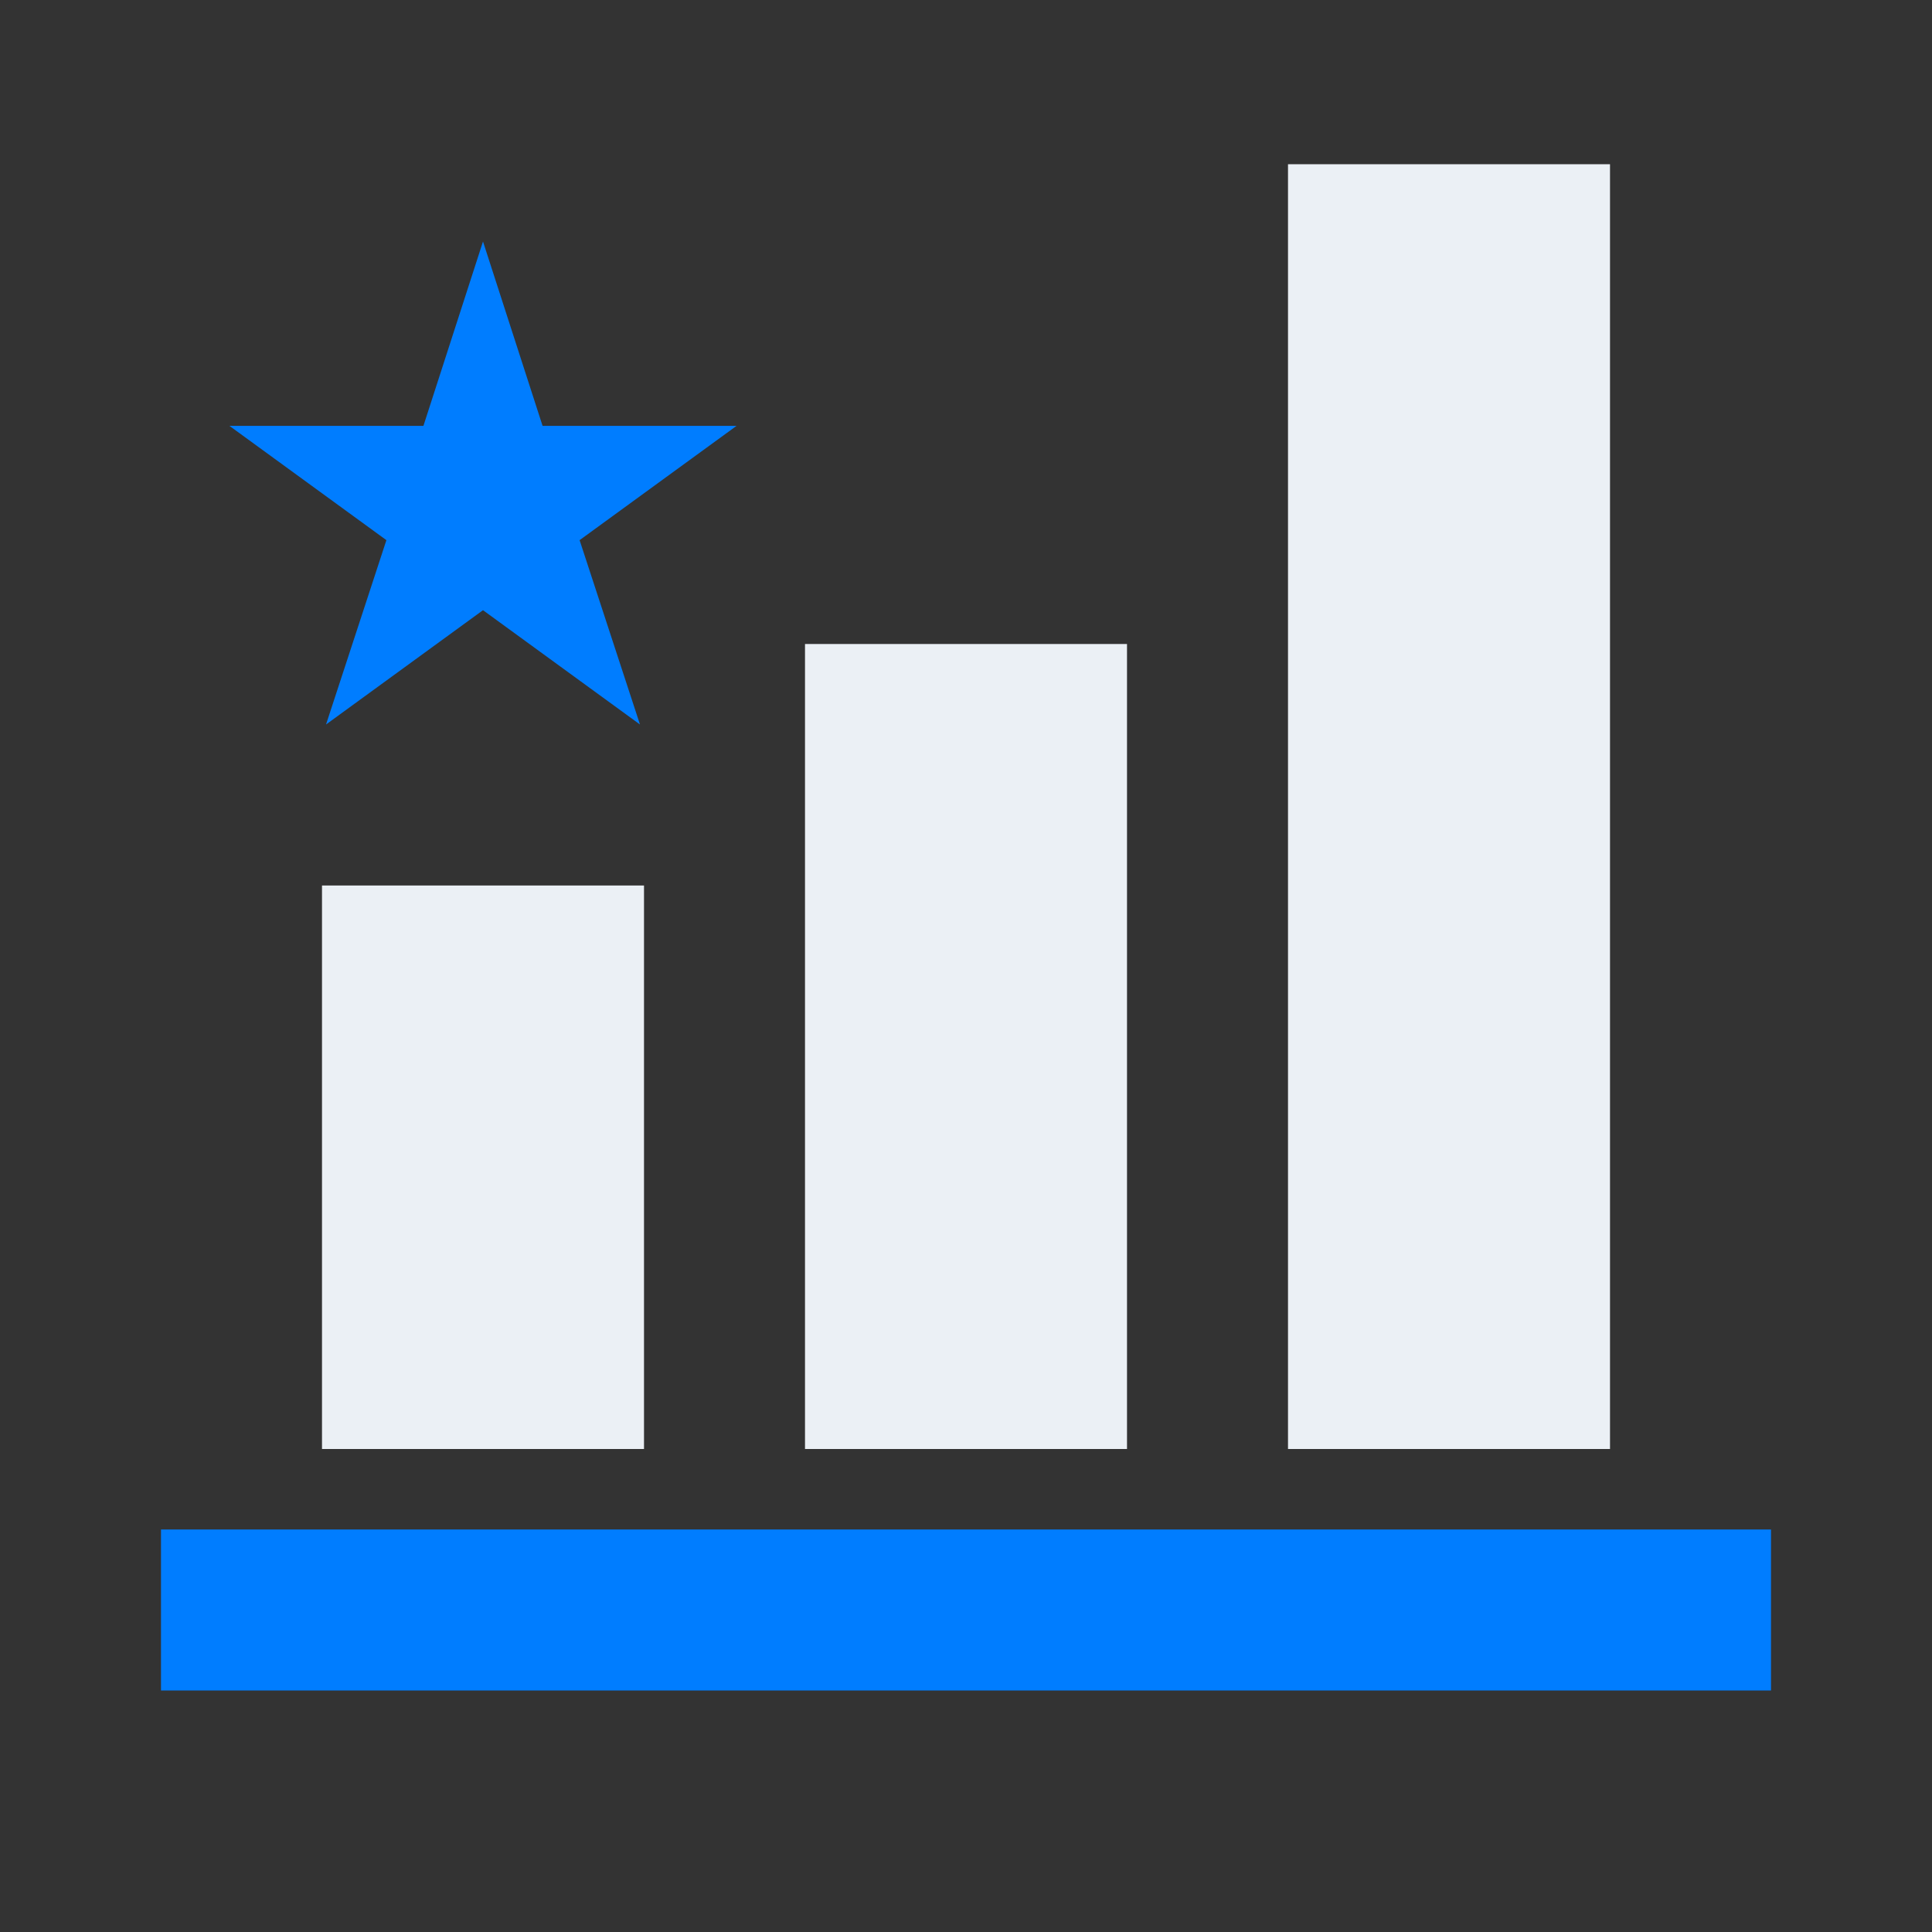
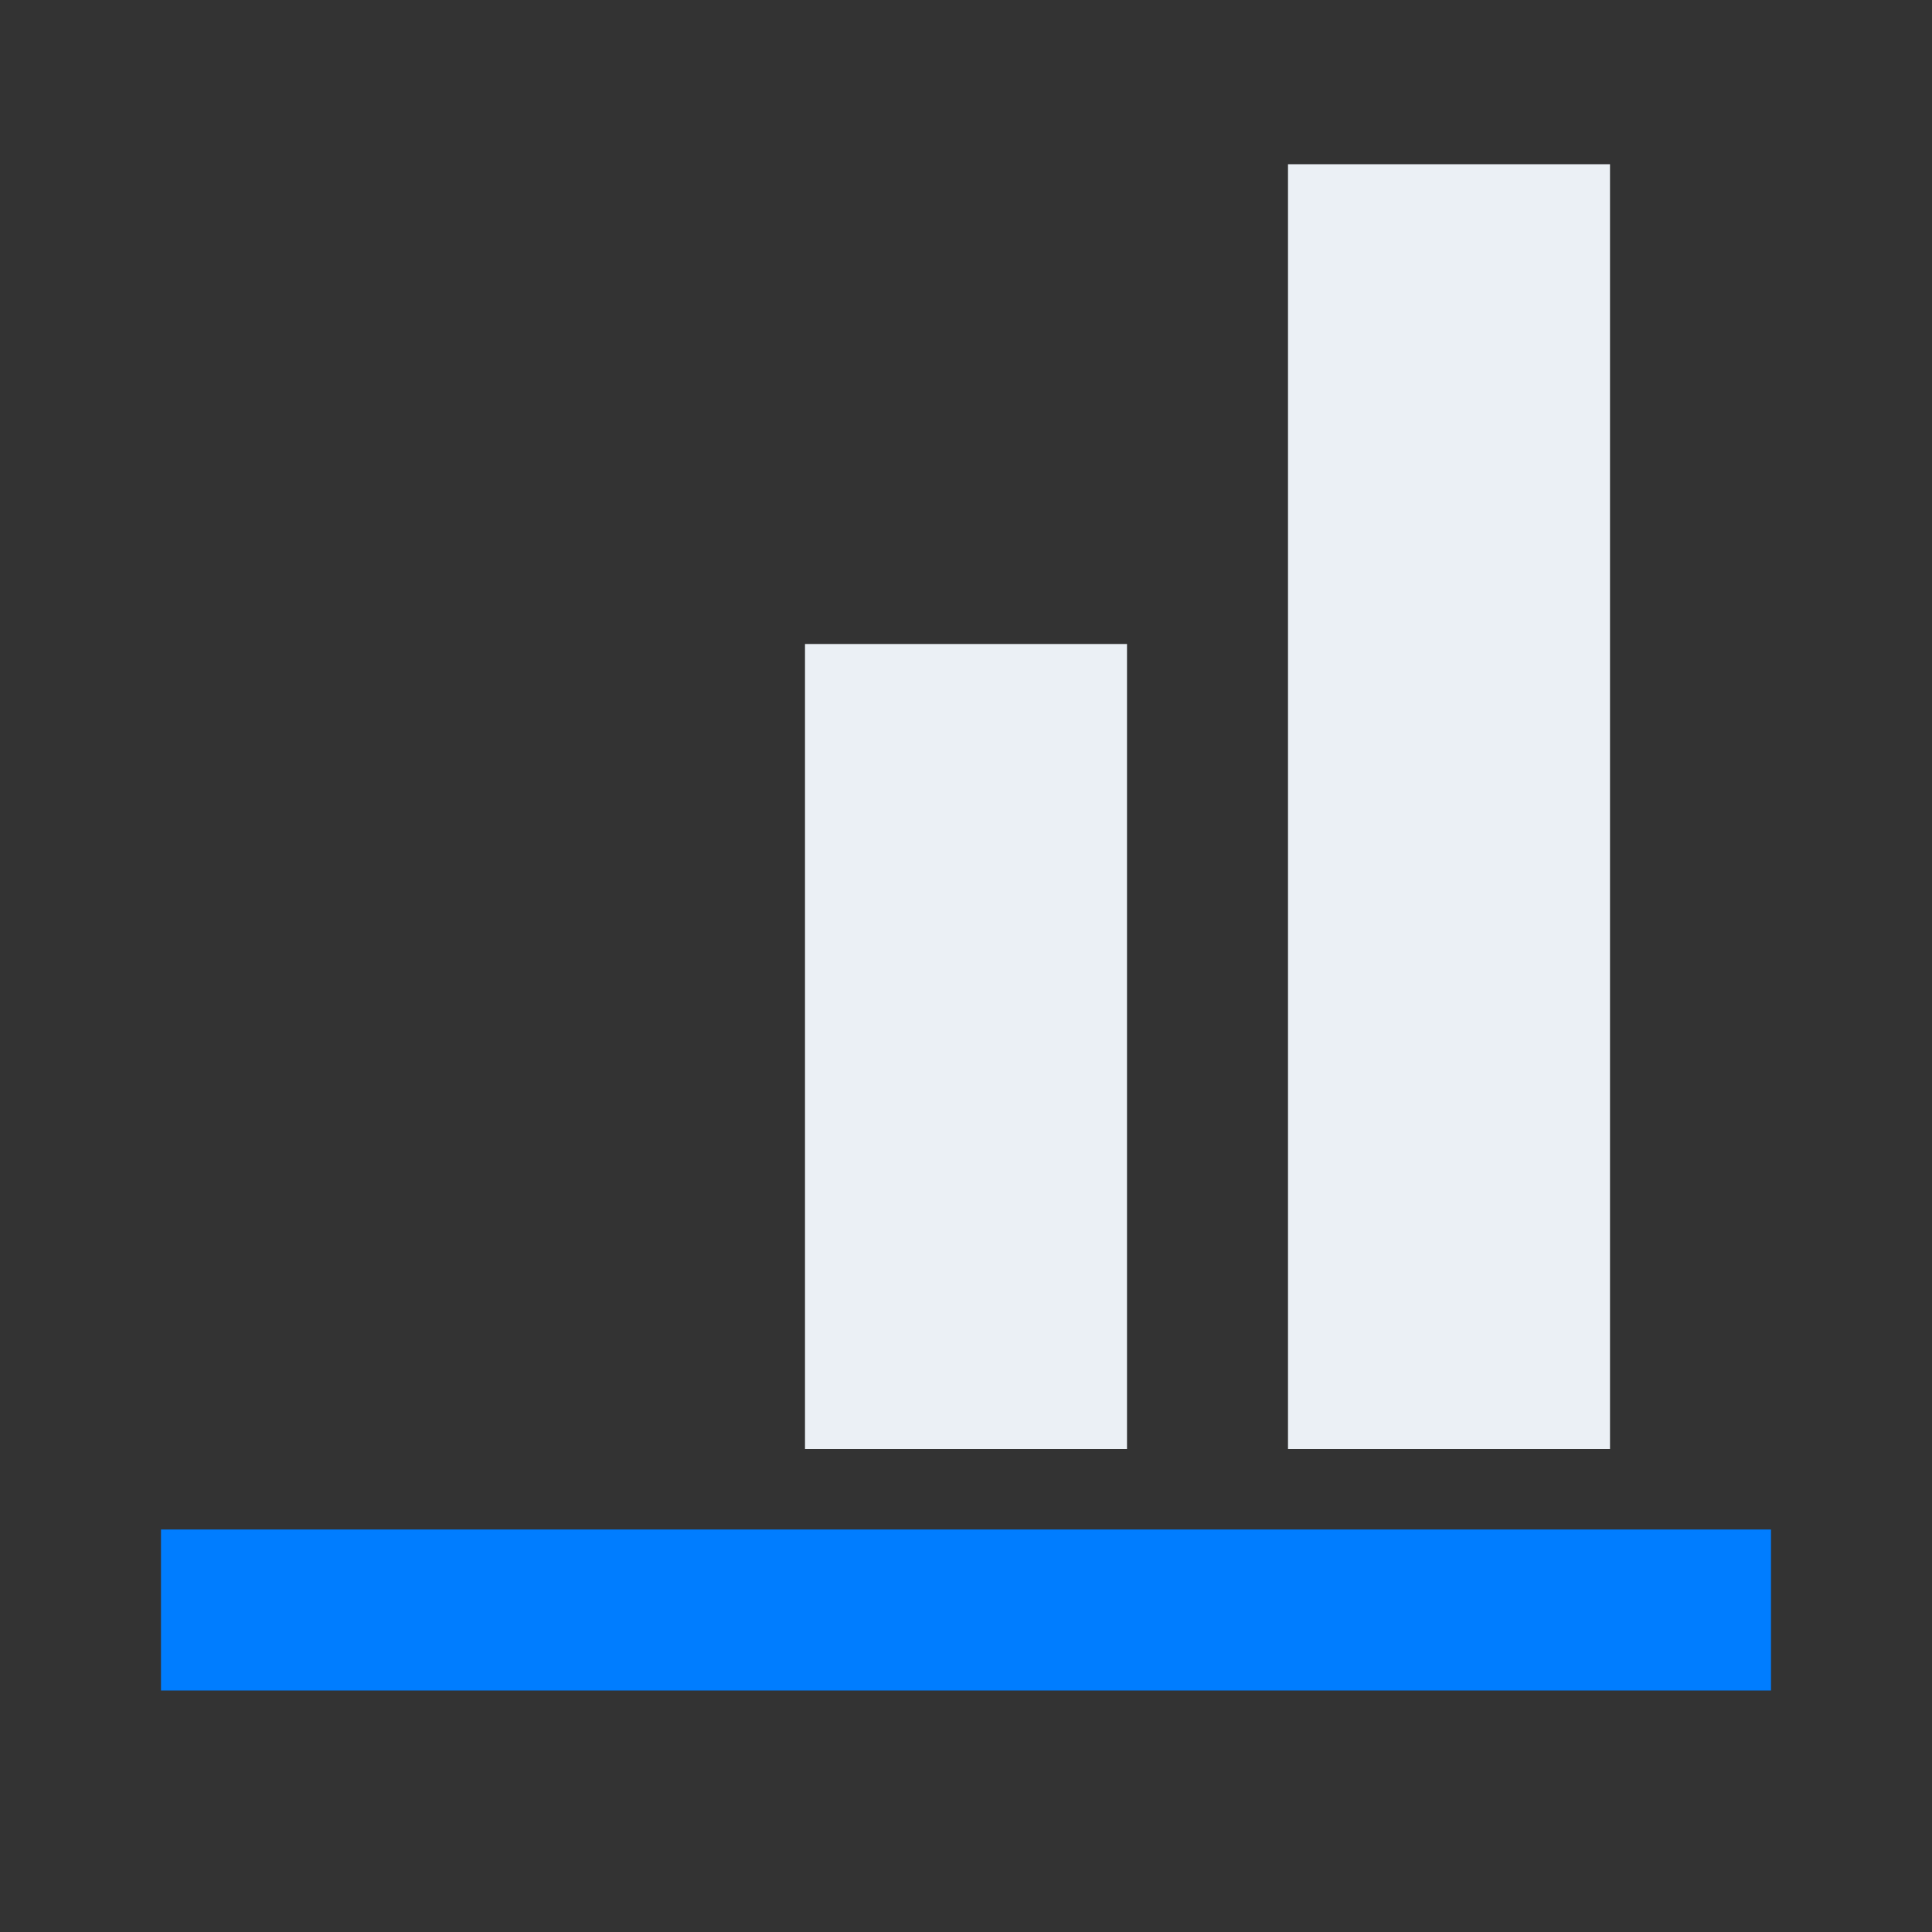
<svg xmlns="http://www.w3.org/2000/svg" id="inverted" viewBox="0 0 24 24">
  <rect x="0" y="0" width="24" height="24" fill="#333333" stroke="none" />
  <defs>
    <style> .cls-1 { fill: #ebf0f5; } .cls-1, .cls-2 { stroke-width: 0px; } .cls-2 { fill: #007dff; } </style>
  </defs>
-   <rect class="cls-1" x="4" y="11" width="4" height="7" />
  <rect class="cls-1" x="10" y="8" width="4" height="10" />
  <rect class="cls-1" x="16" y="2.04" width="4" height="15.96" />
  <rect class="cls-2" x="2" y="19" width="20" height="2" />
-   <polygon class="cls-2" points="6 3 6.74 5.29 9.15 5.29 7.2 6.71 7.95 9 6 7.58 4.05 9 4.8 6.71 2.85 5.29 5.26 5.29 6 3" />
</svg>